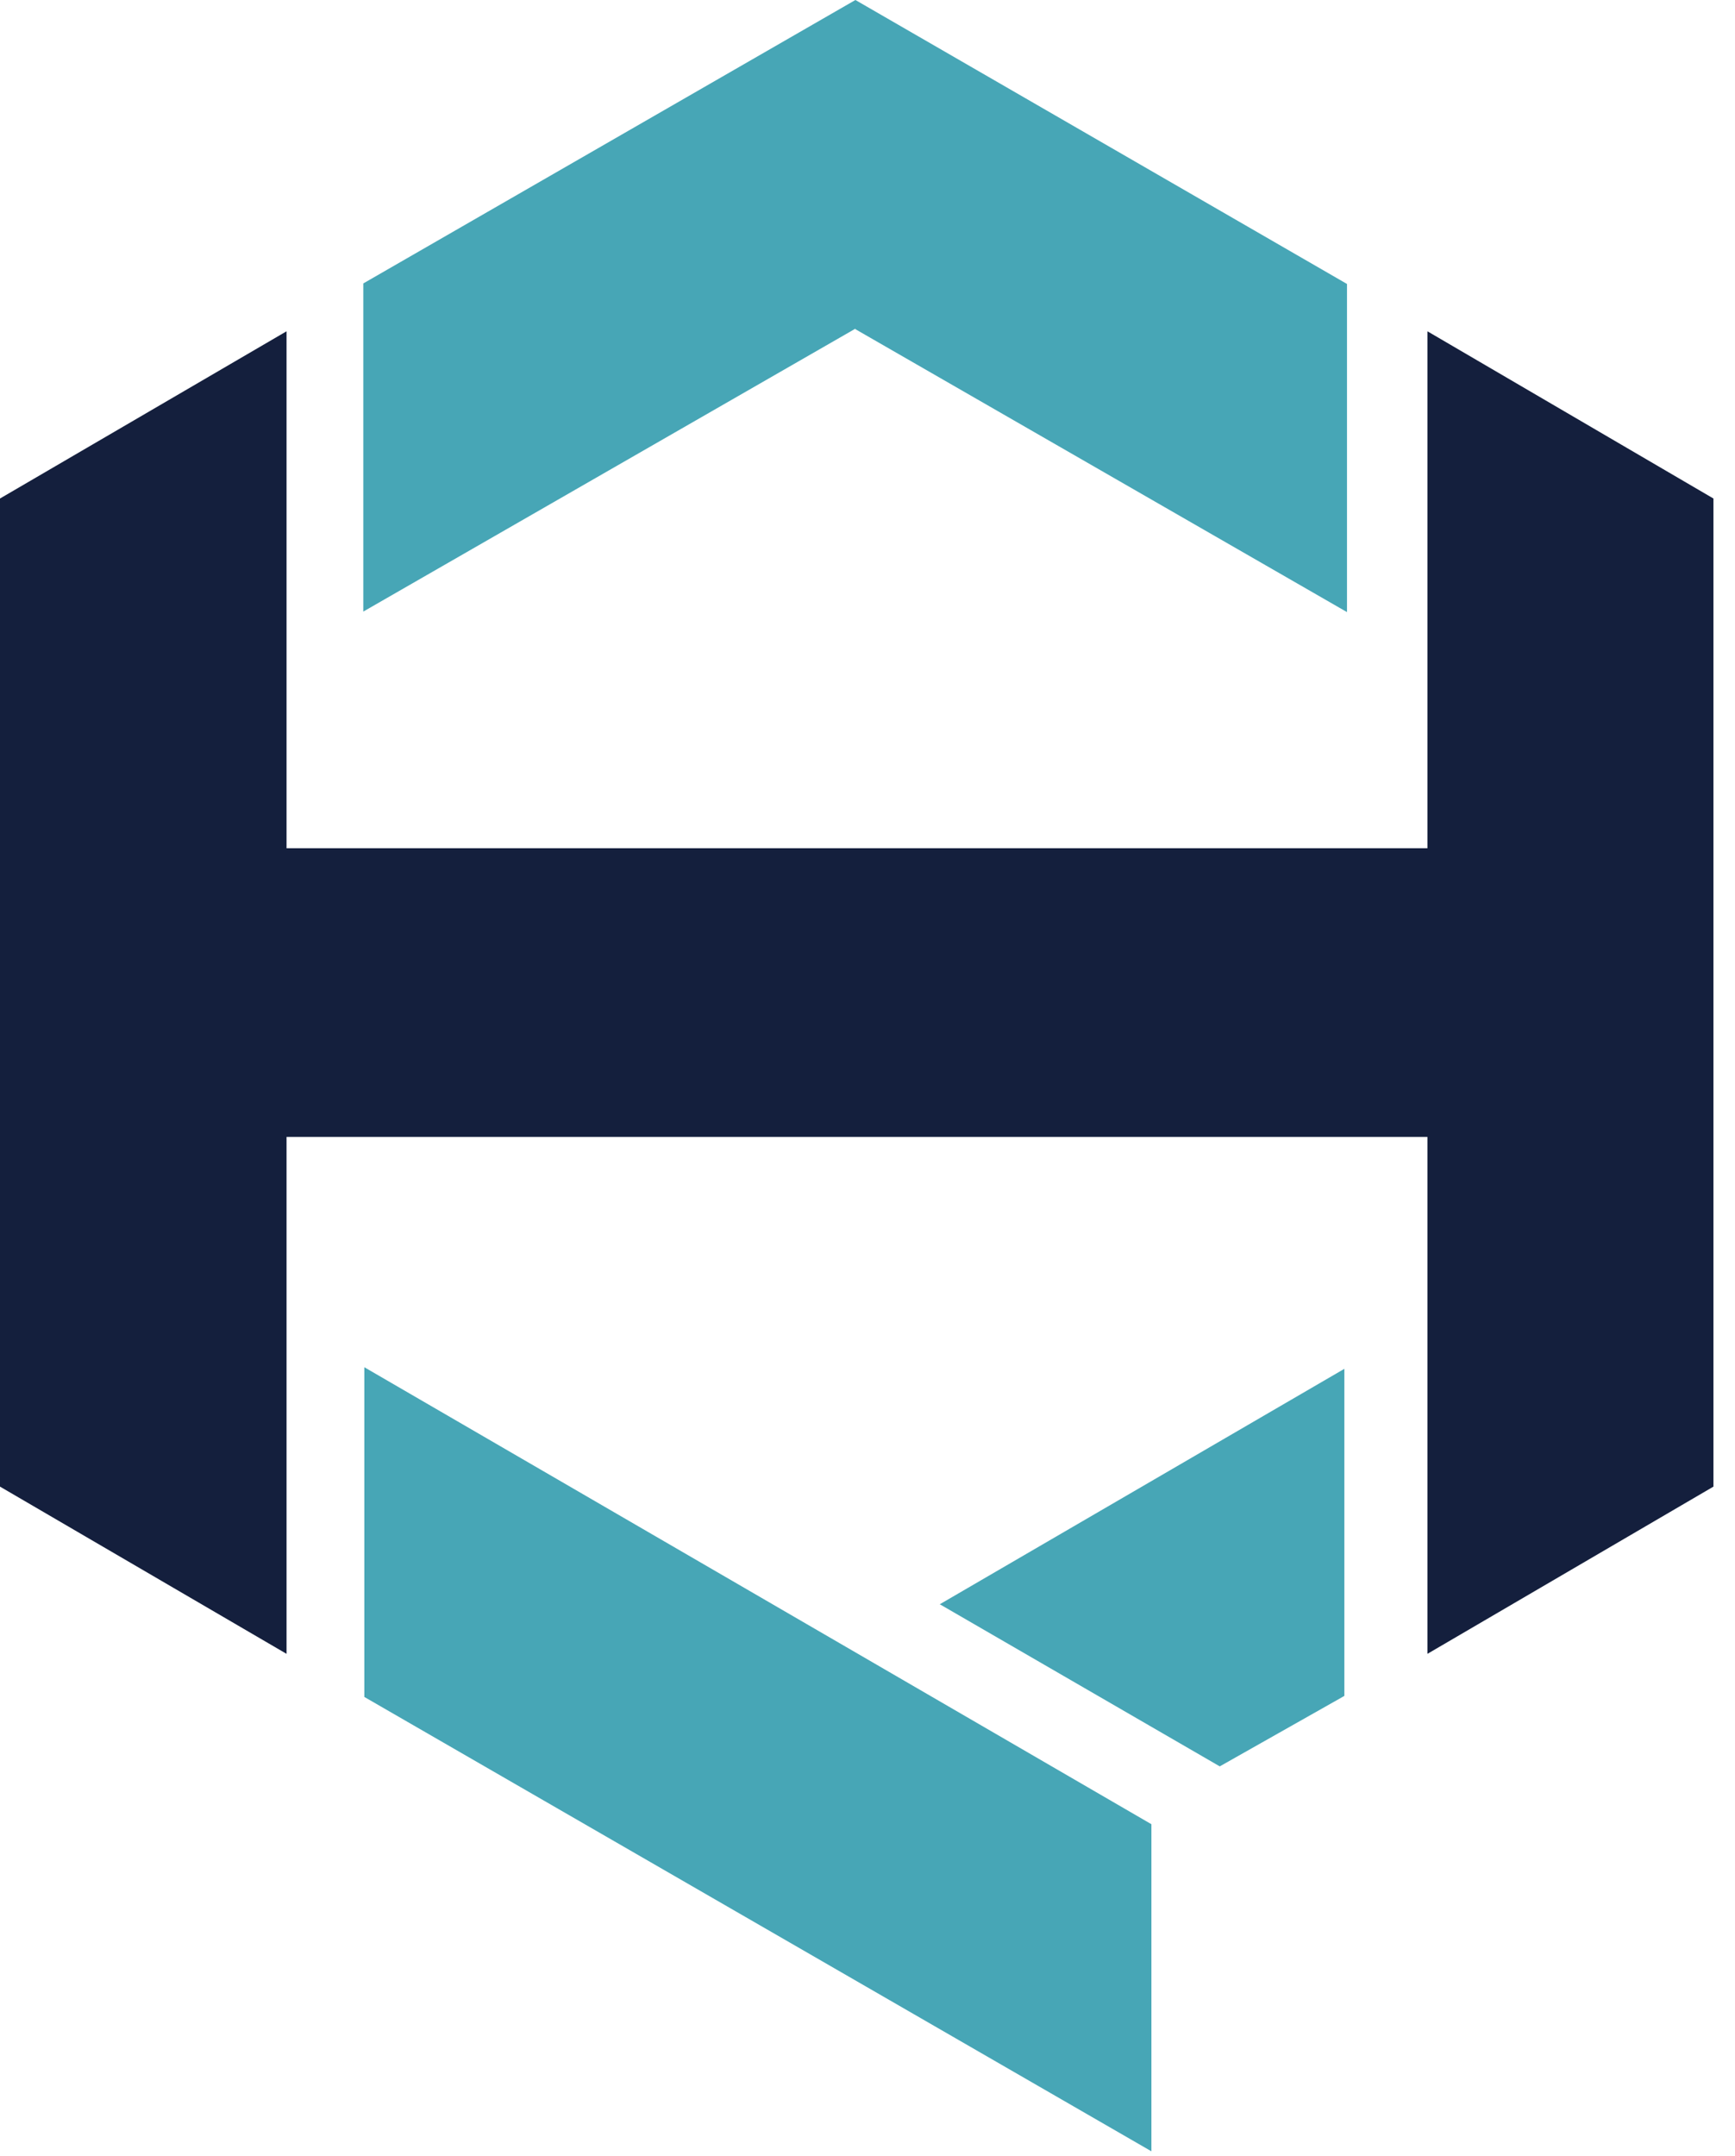
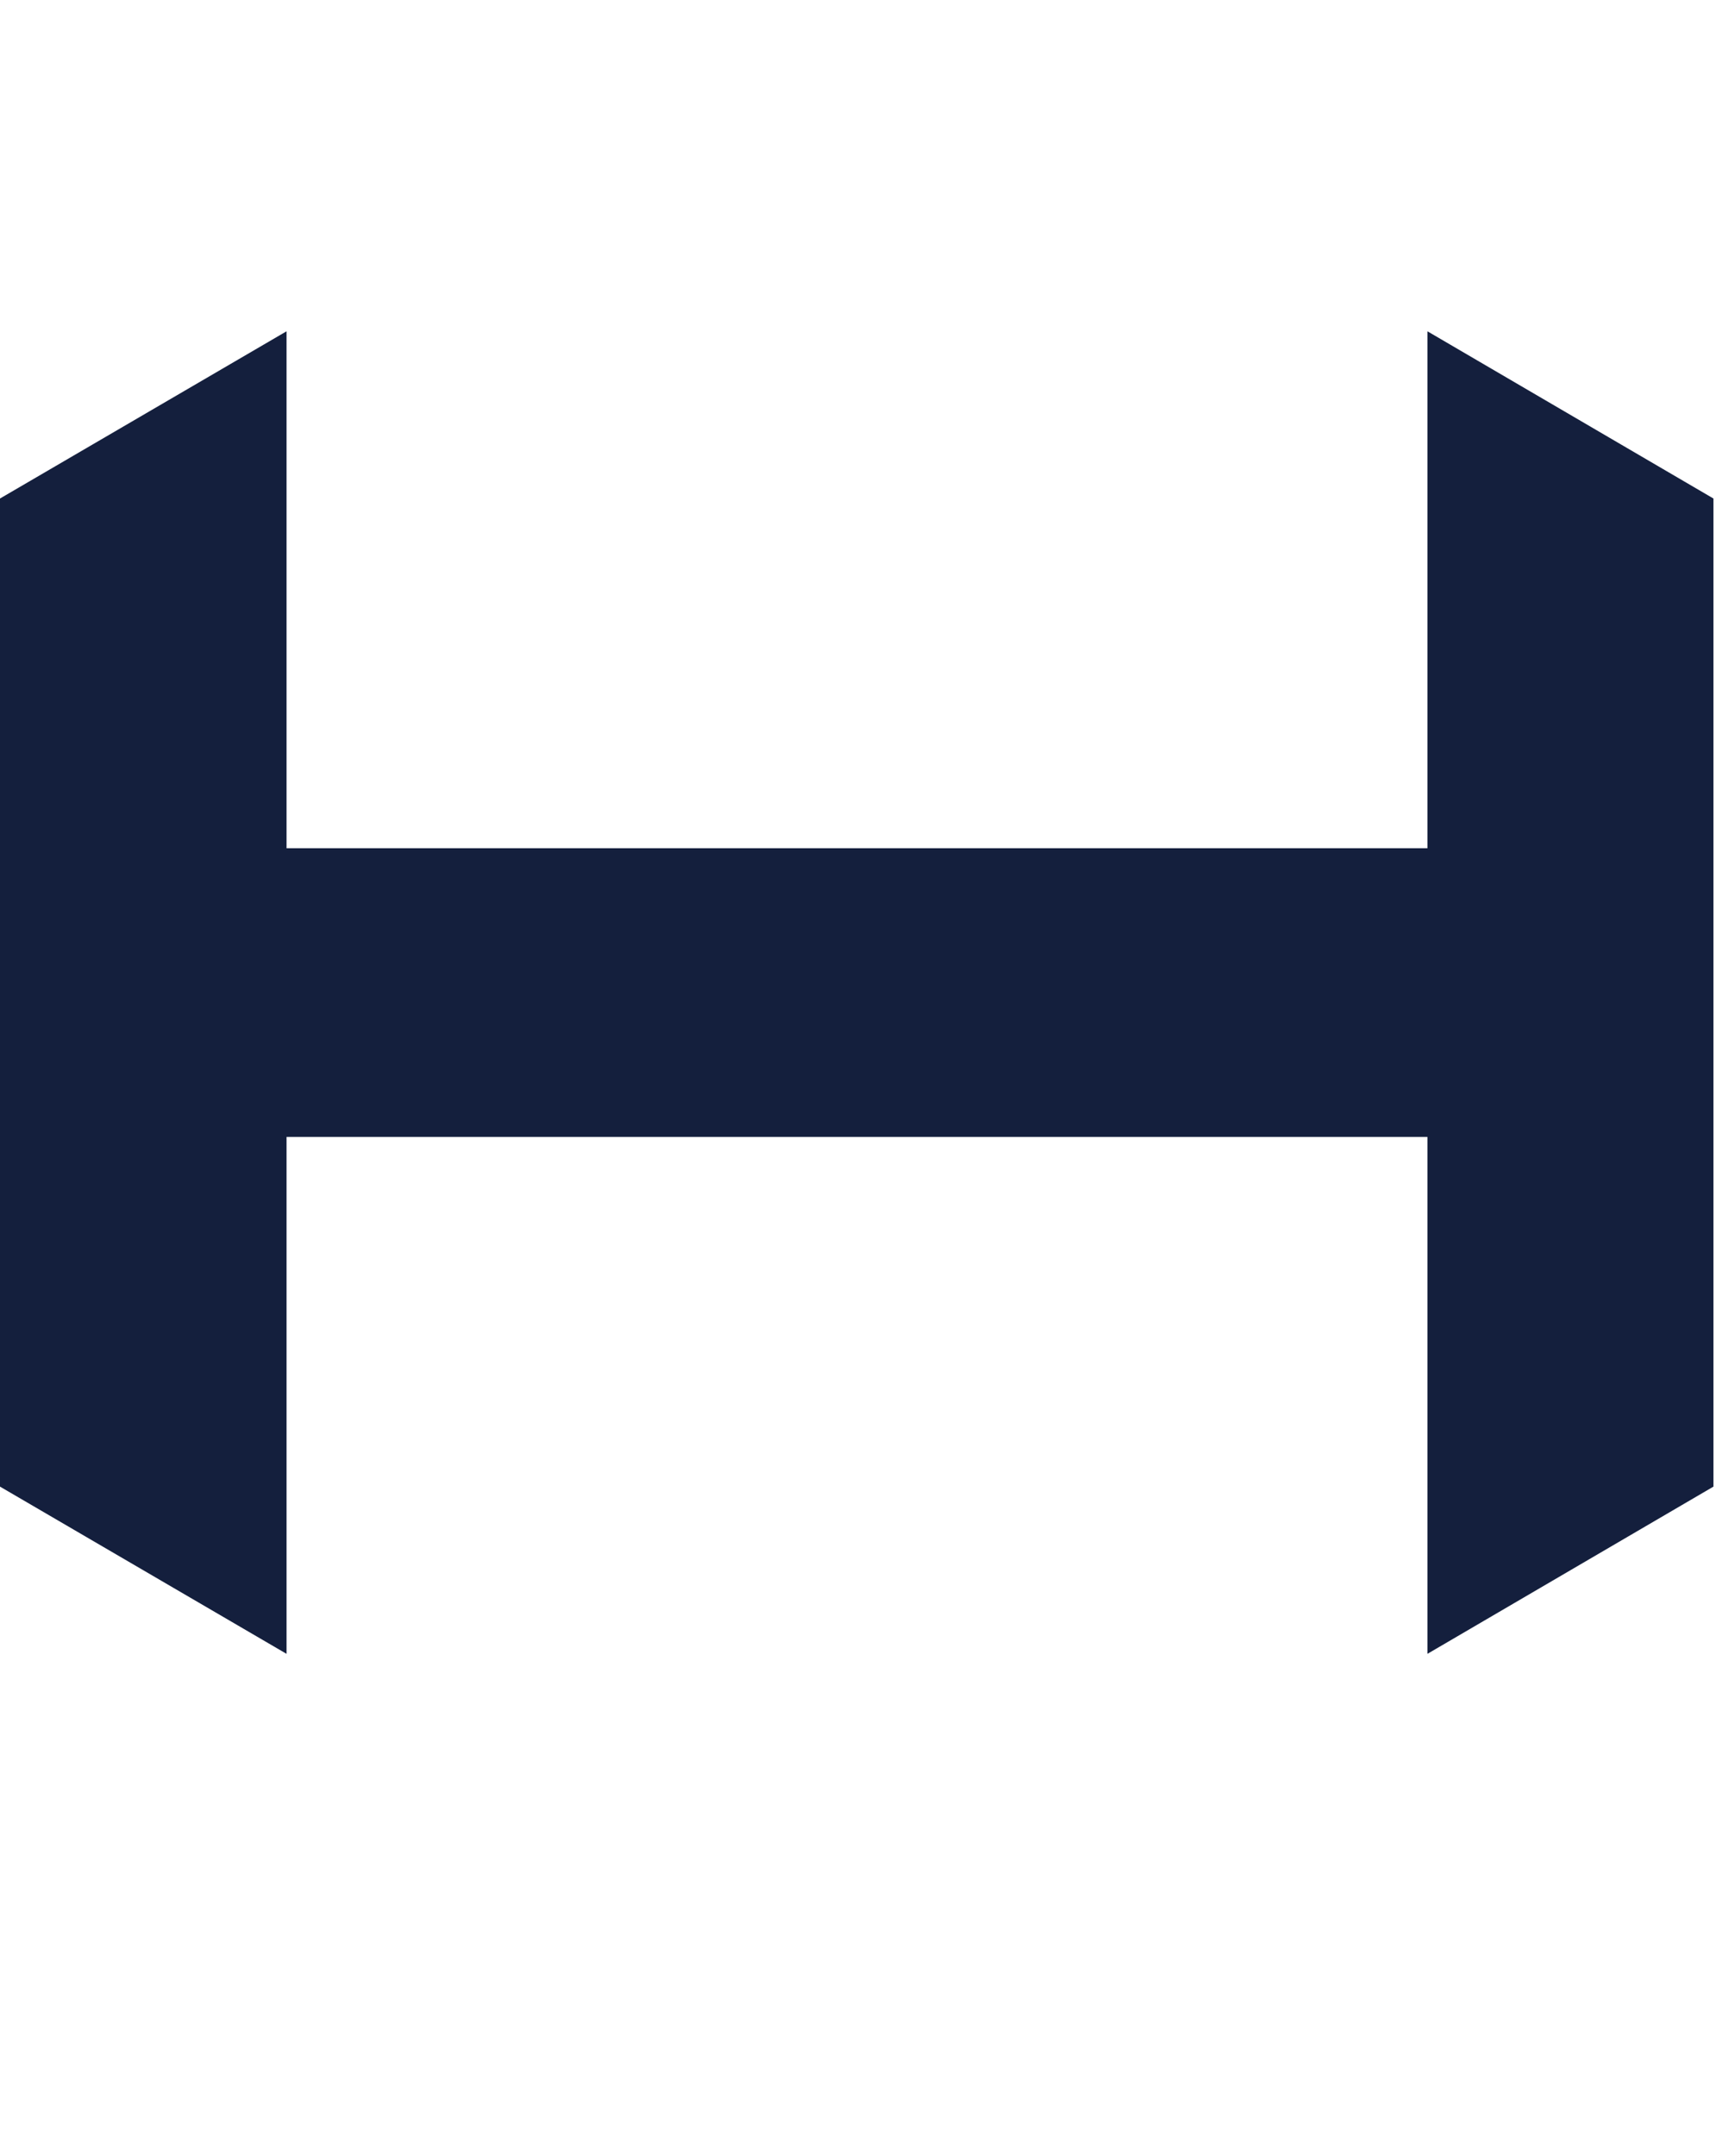
<svg xmlns="http://www.w3.org/2000/svg" width="33" height="41" viewBox="0 0 33 41" fill="none">
  <path d="M32.59 28.27V9.48L27.15 6.3V16.13H5.45V6.3L0 9.48V28.27L5.45 31.45V21.62H27.15V31.45L32.59 28.27Z" fill="#141F3D" />
-   <path d="M16.27 6.25L6.91 11.63V5.39L16.27 0L25.62 5.4V11.64L16.27 6.26V6.25ZM6.93 26V32.27L21.9 40.91V34.69L6.93 26ZM17.88 30.51L23.2 33.59L25.57 32.25V26.03L17.87 30.51H17.88Z" fill="#47A6B6" />
</svg>